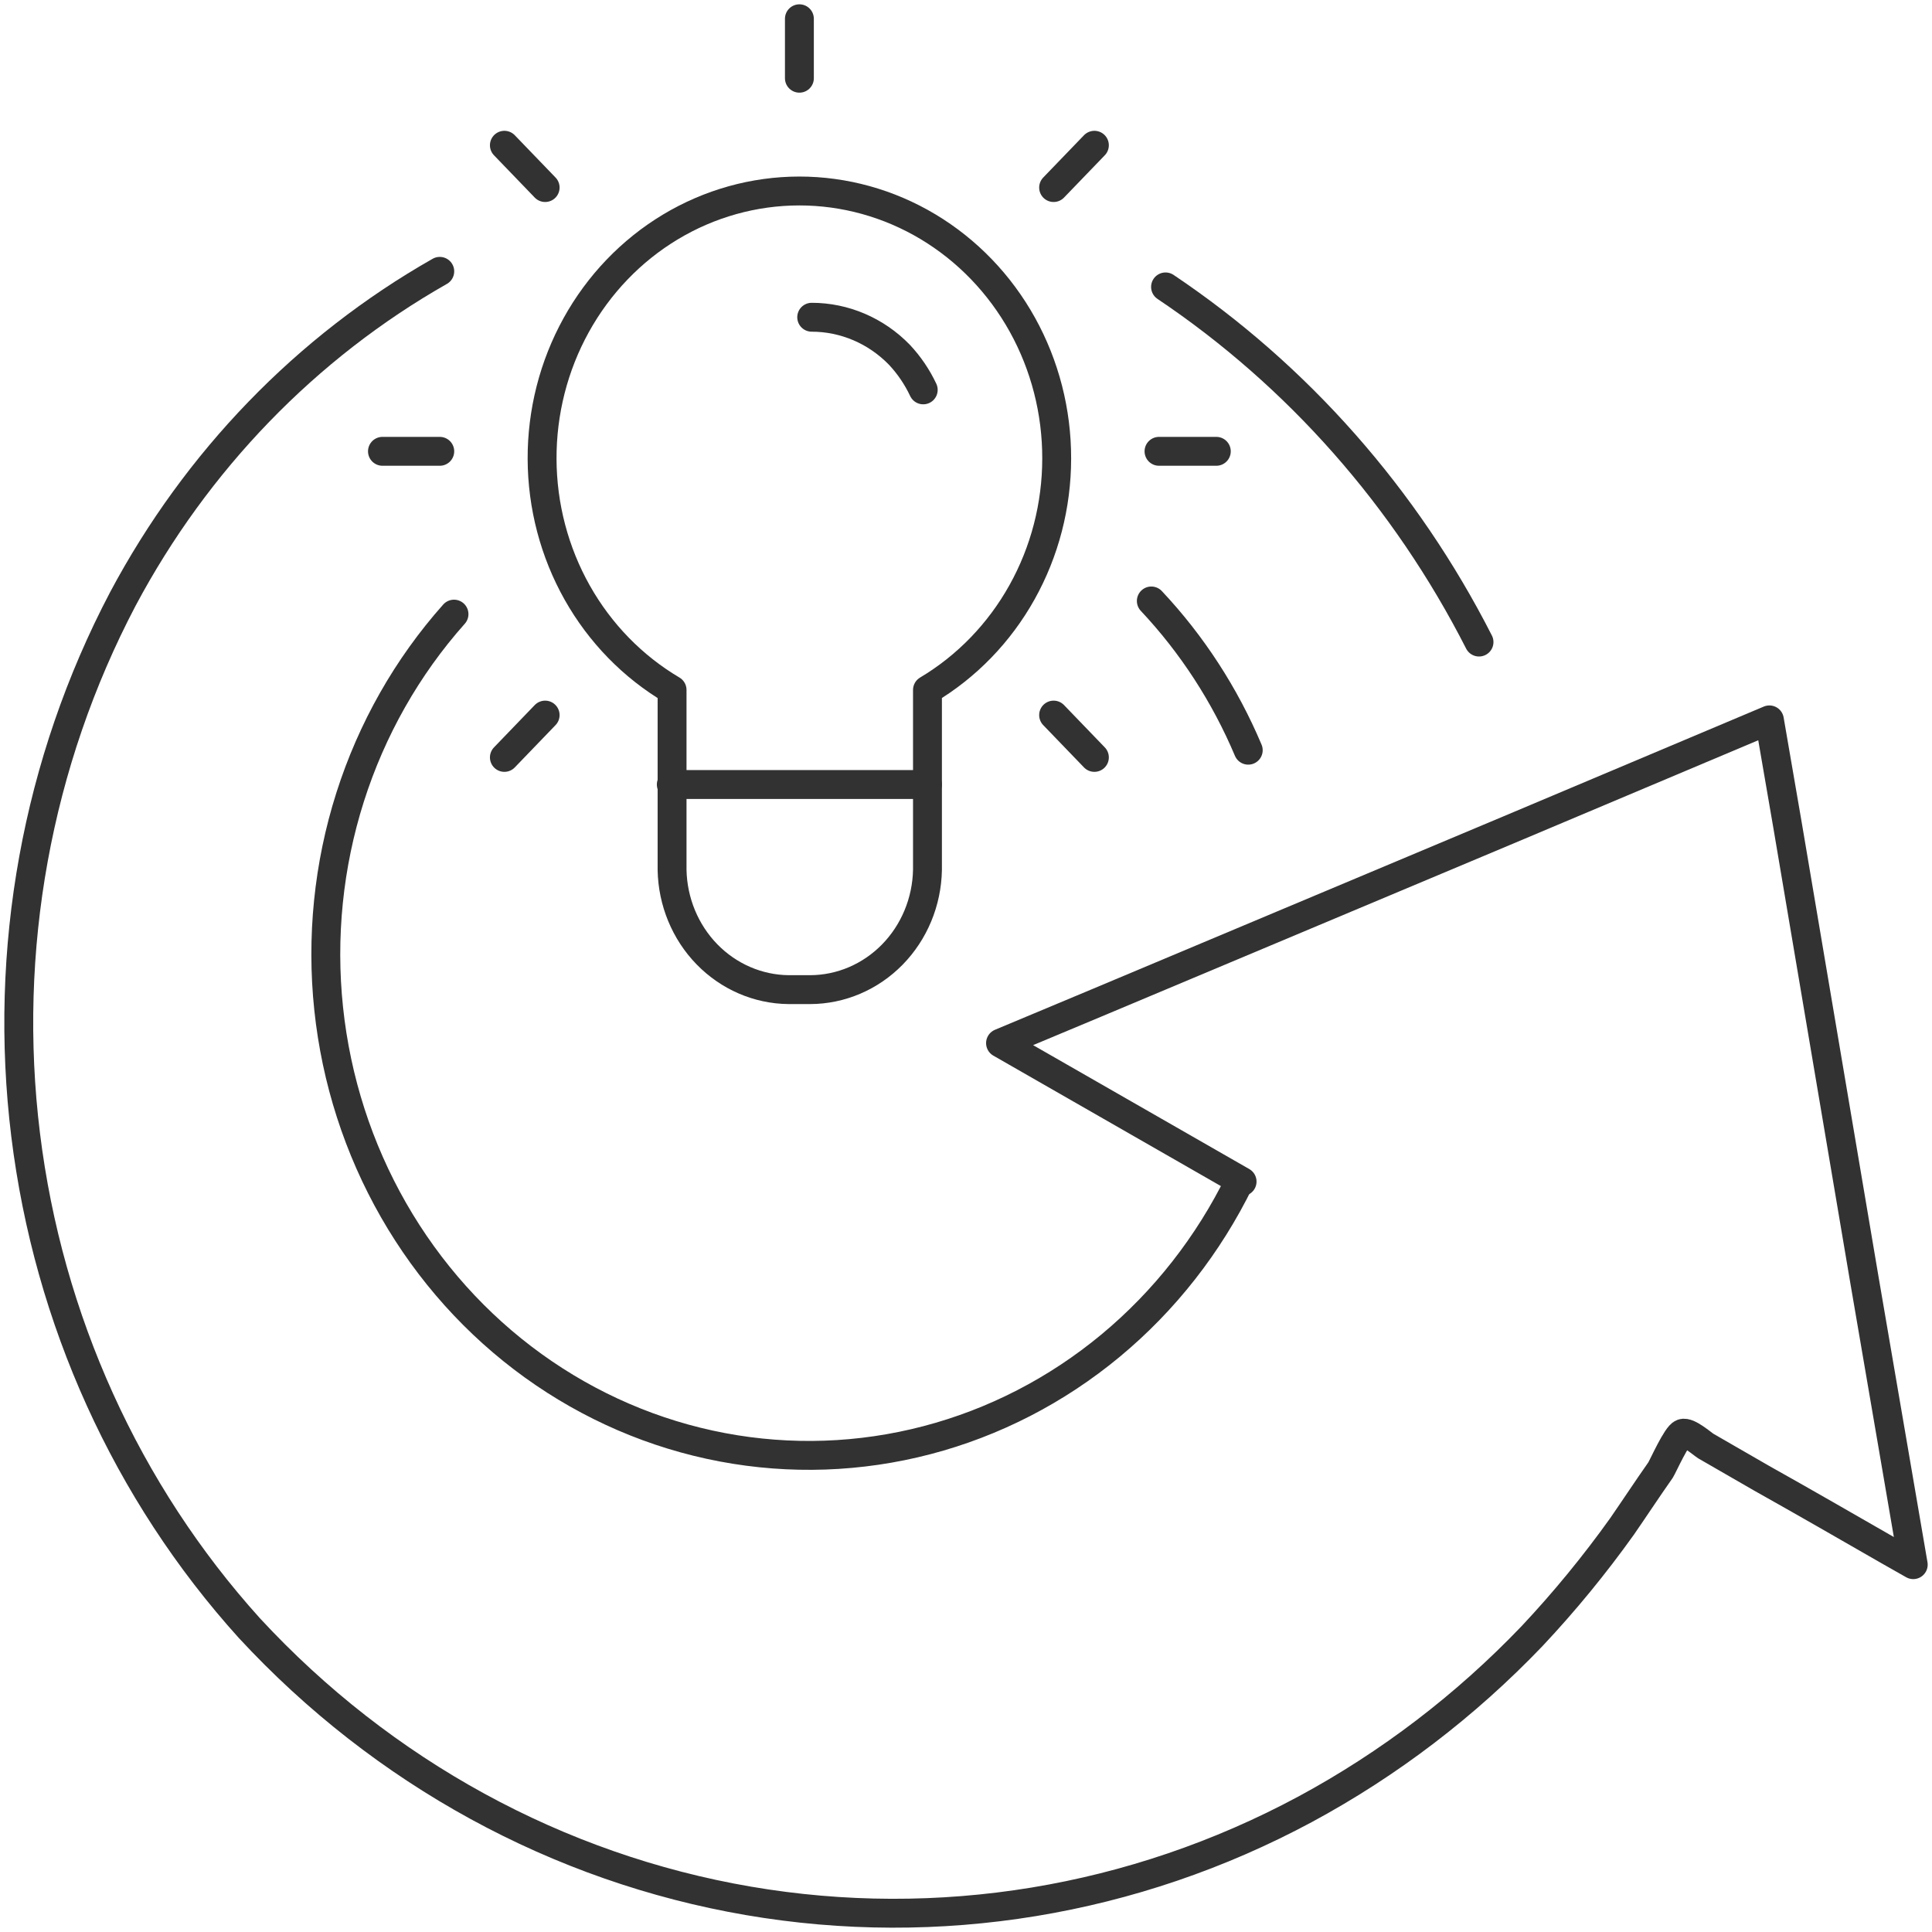
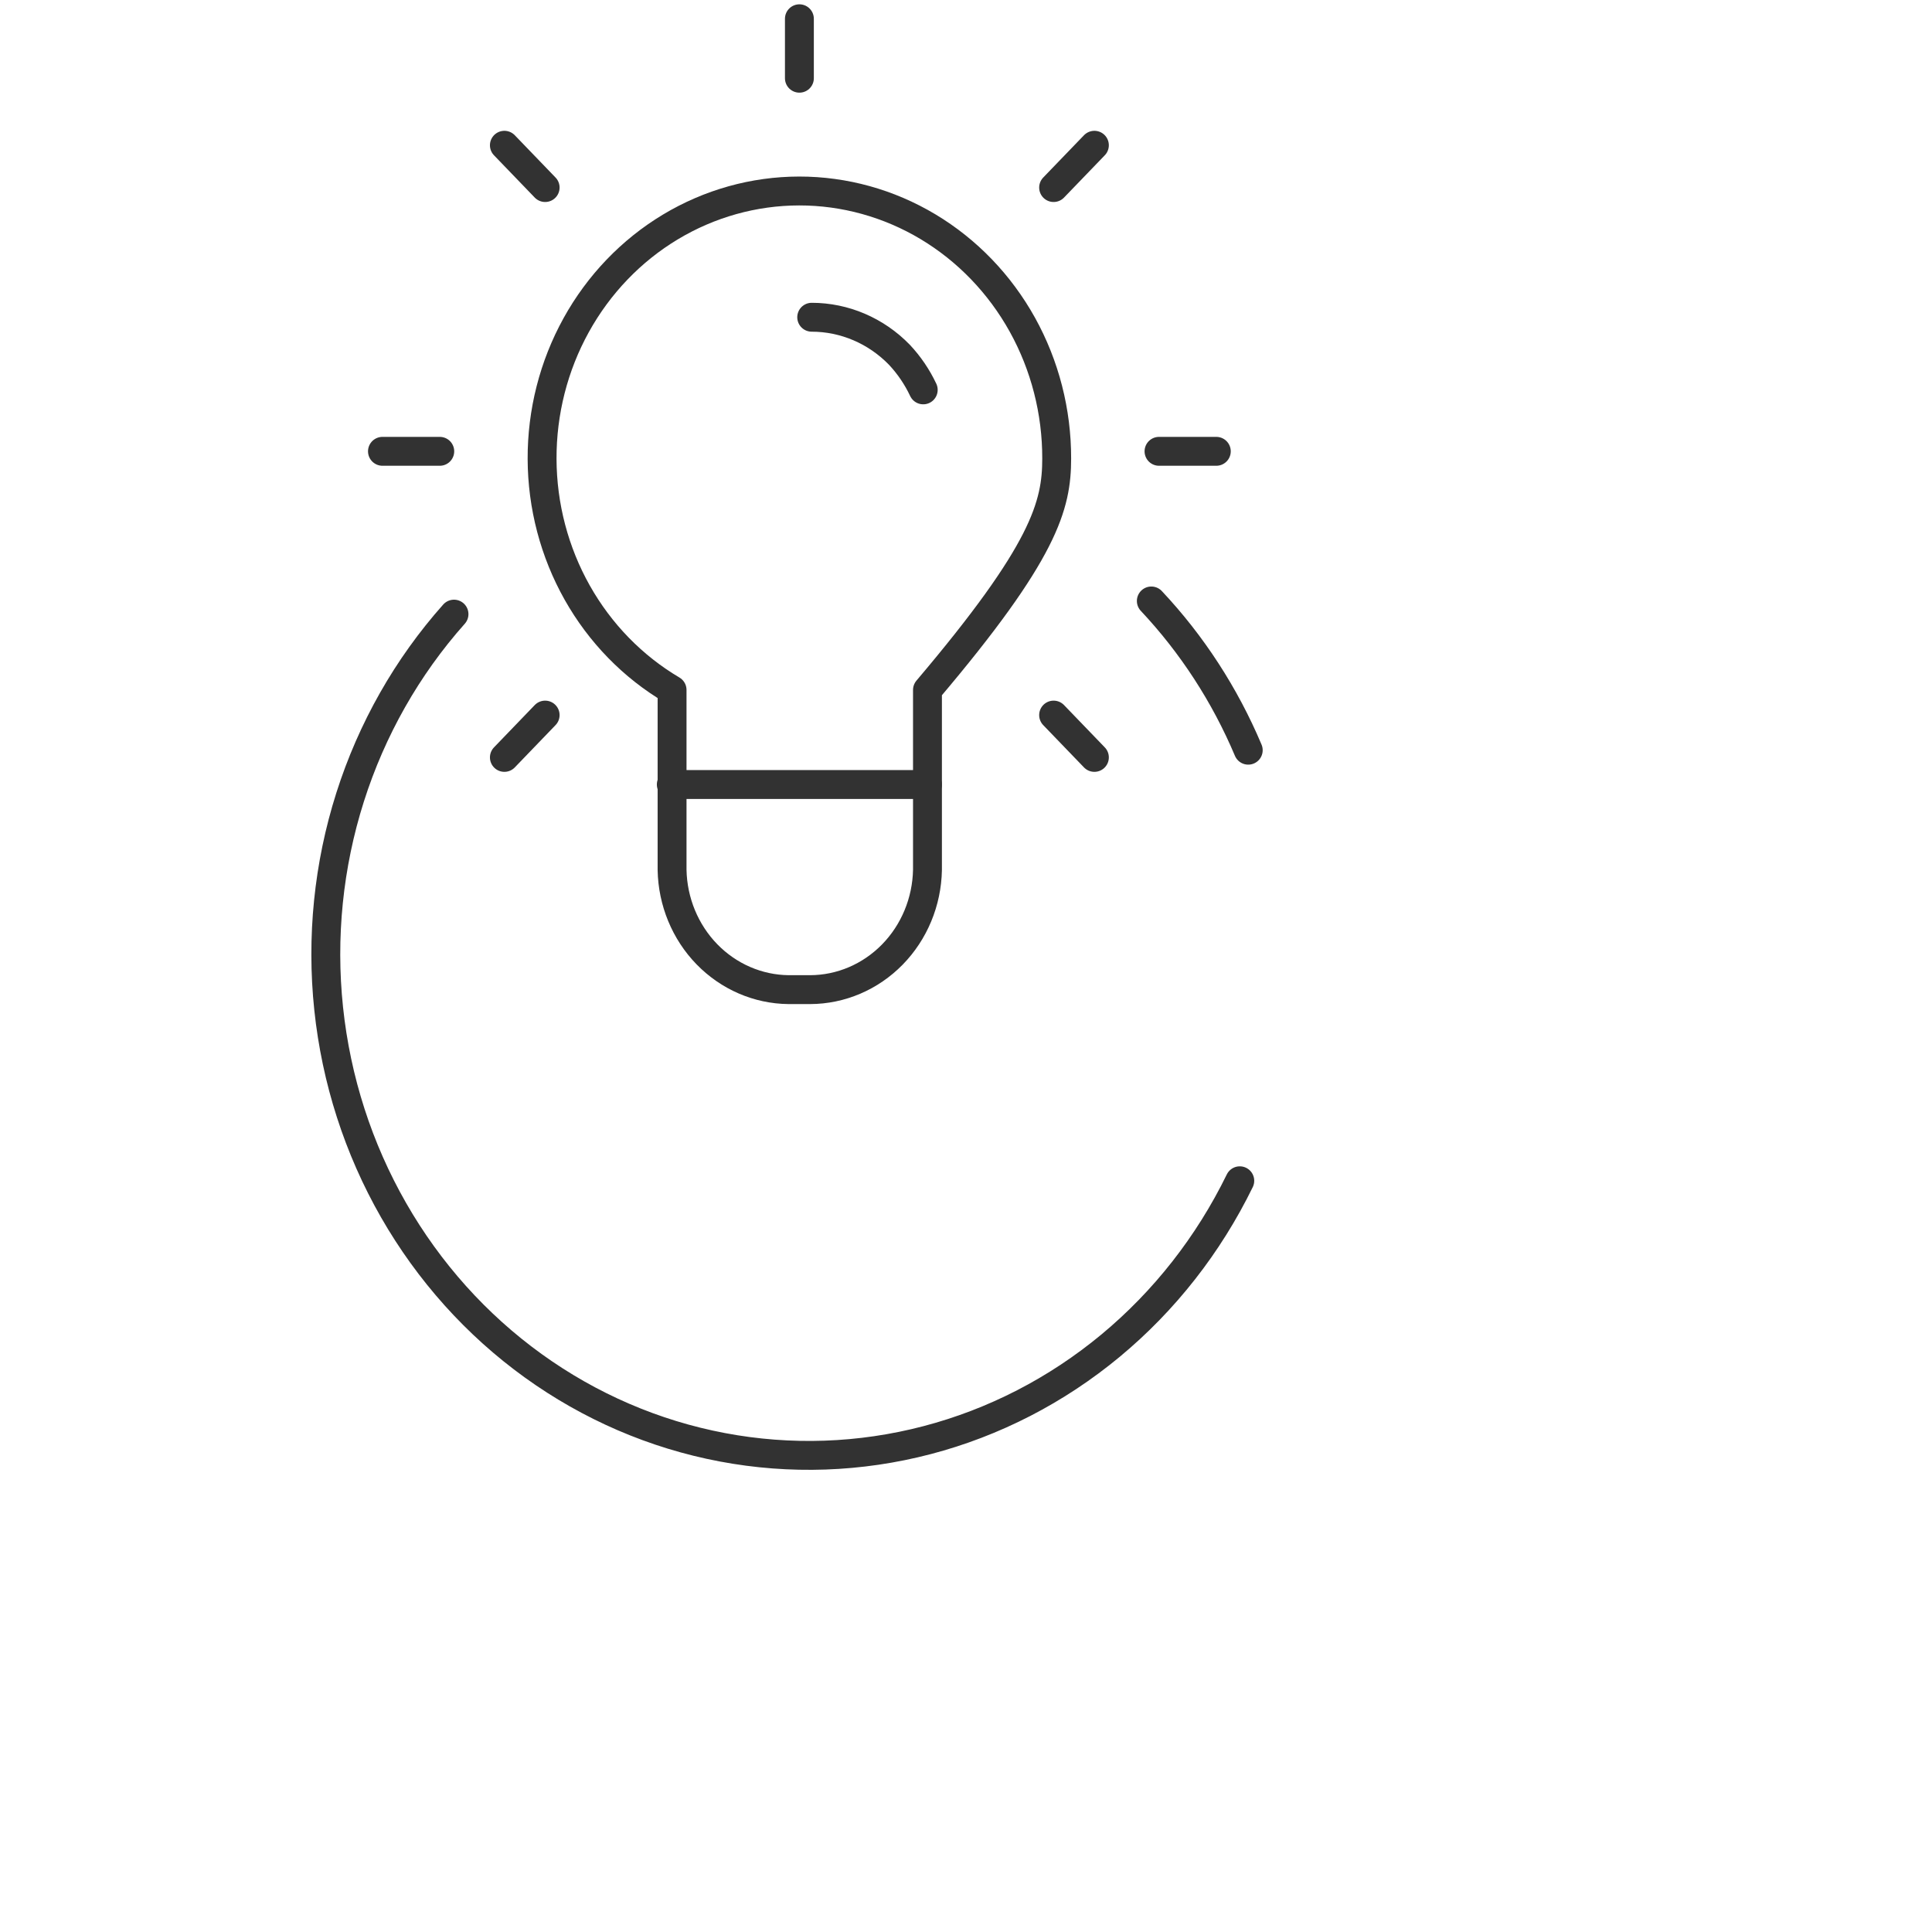
<svg xmlns="http://www.w3.org/2000/svg" width="103" height="103" viewBox="0 0 103 103" fill="none">
-   <path d="M23.445 14.466C16.331 18.509 10.471 24.566 6.549 31.933C1.968 40.652 0.155 50.648 1.366 60.498C2.577 70.348 6.751 79.552 13.295 86.799C20.415 94.496 29.745 99.597 39.89 101.338C50.036 103.078 60.452 101.366 69.581 96.457C74.05 94.047 78.132 90.933 81.679 87.224C83.404 85.388 85.007 83.434 86.478 81.374C87.154 80.395 87.811 79.395 88.528 78.374C88.672 78.14 89.389 76.523 89.697 76.417C90.004 76.31 90.743 76.97 90.948 77.097L93.9 78.799C96.177 80.076 98.432 81.374 100.688 82.671L102 83.416C101.139 78.353 100.257 73.289 99.396 68.226C98.029 60.142 96.662 52.058 95.295 43.974C94.967 42.102 94.659 40.251 94.331 38.379L80.408 44.25L58.427 53.483L53.341 55.611L66.219 62.993" stroke="#323232" stroke-width="1.54" stroke-linecap="round" stroke-linejoin="round" />
-   <path d="M78.85 34.23C74.933 26.539 69.179 20.02 62.138 15.296" stroke="#323232" stroke-width="1.54" stroke-linecap="round" stroke-linejoin="round" />
  <path d="M24.204 32.741C21.706 35.547 19.817 38.877 18.664 42.505C17.511 46.133 17.122 49.975 17.522 53.773C17.922 57.571 19.102 61.235 20.983 64.519C22.864 67.803 25.401 70.631 28.425 72.811C31.448 74.991 34.887 76.474 38.51 77.158C42.132 77.843 45.854 77.713 49.424 76.778C52.994 75.844 56.33 74.126 59.206 71.741C62.082 69.355 64.431 66.358 66.096 62.95" stroke="#323232" stroke-width="1.54" stroke-linecap="round" stroke-linejoin="round" />
  <path d="M66.547 39.995C65.3 37.042 63.549 34.347 61.38 32.039" stroke="#323232" stroke-width="1.54" stroke-linecap="round" stroke-linejoin="round" />
  <path d="M43.274 16.913C45.025 16.914 46.705 17.633 47.949 18.913C48.465 19.463 48.895 20.095 49.22 20.785" stroke="#323232" stroke-width="1.54" stroke-linecap="round" stroke-linejoin="round" />
-   <path d="M56.335 24.444C56.34 21.941 55.709 19.481 54.505 17.311C53.301 15.142 51.566 13.341 49.477 12.089C47.388 10.838 45.017 10.18 42.604 10.182C40.191 10.185 37.822 10.848 35.735 12.103C33.648 13.359 31.917 15.164 30.717 17.336C29.517 19.507 28.89 21.969 28.9 24.472C28.909 26.975 29.555 29.431 30.772 31.593C31.989 33.754 33.734 35.545 35.83 36.783V46.378C35.862 48.071 36.529 49.685 37.689 50.877C38.849 52.068 40.411 52.744 42.043 52.76H43.192C44.831 52.755 46.403 52.084 47.572 50.891C48.741 49.698 49.413 48.078 49.446 46.378V36.783C51.539 35.537 53.278 33.74 54.487 31.573C55.697 29.407 56.334 26.948 56.335 24.444V24.444Z" stroke="#323232" stroke-width="1.54" stroke-linecap="round" stroke-linejoin="round" />
+   <path d="M56.335 24.444C56.34 21.941 55.709 19.481 54.505 17.311C53.301 15.142 51.566 13.341 49.477 12.089C47.388 10.838 45.017 10.18 42.604 10.182C40.191 10.185 37.822 10.848 35.735 12.103C33.648 13.359 31.917 15.164 30.717 17.336C29.517 19.507 28.89 21.969 28.9 24.472C28.909 26.975 29.555 29.431 30.772 31.593C31.989 33.754 33.734 35.545 35.83 36.783V46.378C35.862 48.071 36.529 49.685 37.689 50.877C38.849 52.068 40.411 52.744 42.043 52.76H43.192C44.831 52.755 46.403 52.084 47.572 50.891C48.741 49.698 49.413 48.078 49.446 46.378V36.783C55.697 29.407 56.334 26.948 56.335 24.444V24.444Z" stroke="#323232" stroke-width="1.54" stroke-linecap="round" stroke-linejoin="round" />
  <path d="M35.789 41.825H49.445" stroke="#323232" stroke-width="1.54" stroke-linecap="round" stroke-linejoin="round" />
  <path d="M61.79 24.061H64.845" stroke="#323232" stroke-width="1.54" stroke-linecap="round" stroke-linejoin="round" />
  <path d="M20.39 24.061H23.445" stroke="#323232" stroke-width="1.54" stroke-linecap="round" stroke-linejoin="round" />
  <path d="M42.618 4.17V1" stroke="#323232" stroke-width="1.54" stroke-linecap="round" stroke-linejoin="round" />
  <path d="M56.171 9.999L58.345 7.744" stroke="#323232" stroke-width="1.54" stroke-linecap="round" stroke-linejoin="round" />
  <path d="M26.89 40.379L29.063 38.123" stroke="#323232" stroke-width="1.54" stroke-linecap="round" stroke-linejoin="round" />
  <path d="M29.063 9.999L26.89 7.744" stroke="#323232" stroke-width="1.54" stroke-linecap="round" stroke-linejoin="round" />
  <path d="M58.345 40.379L56.171 38.123" stroke="#323232" stroke-width="1.54" stroke-linecap="round" stroke-linejoin="round" />
</svg>